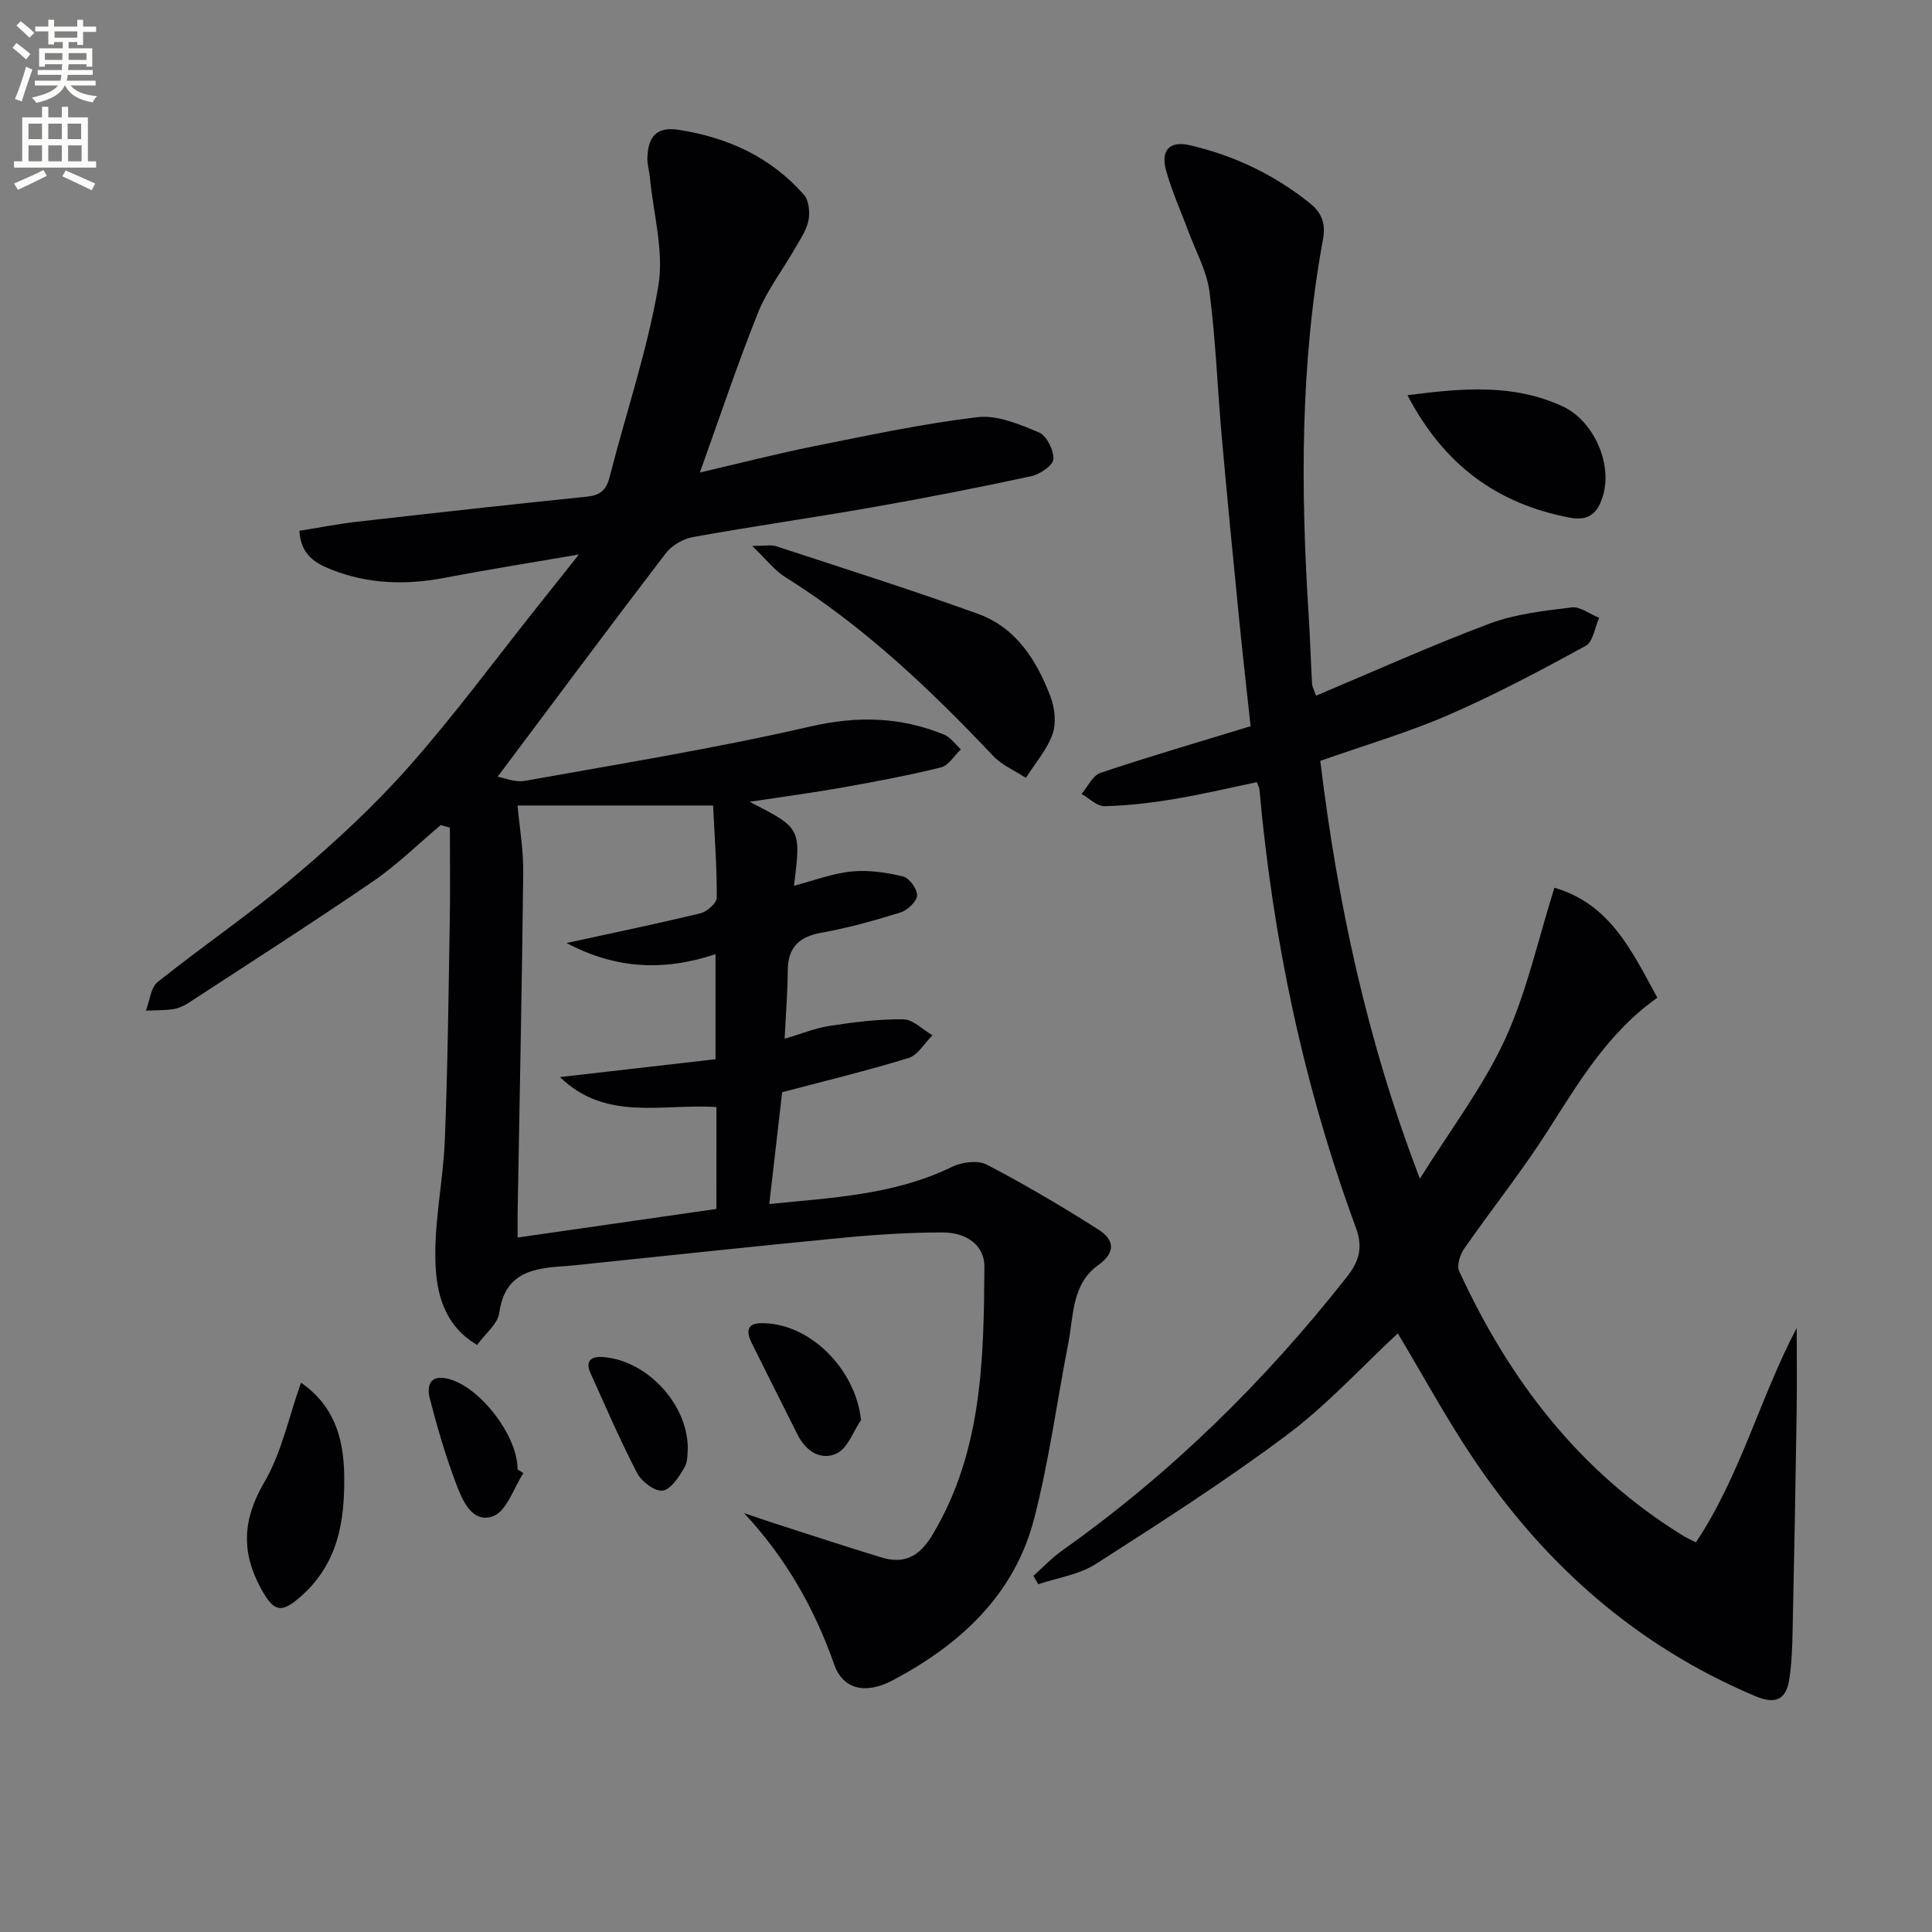
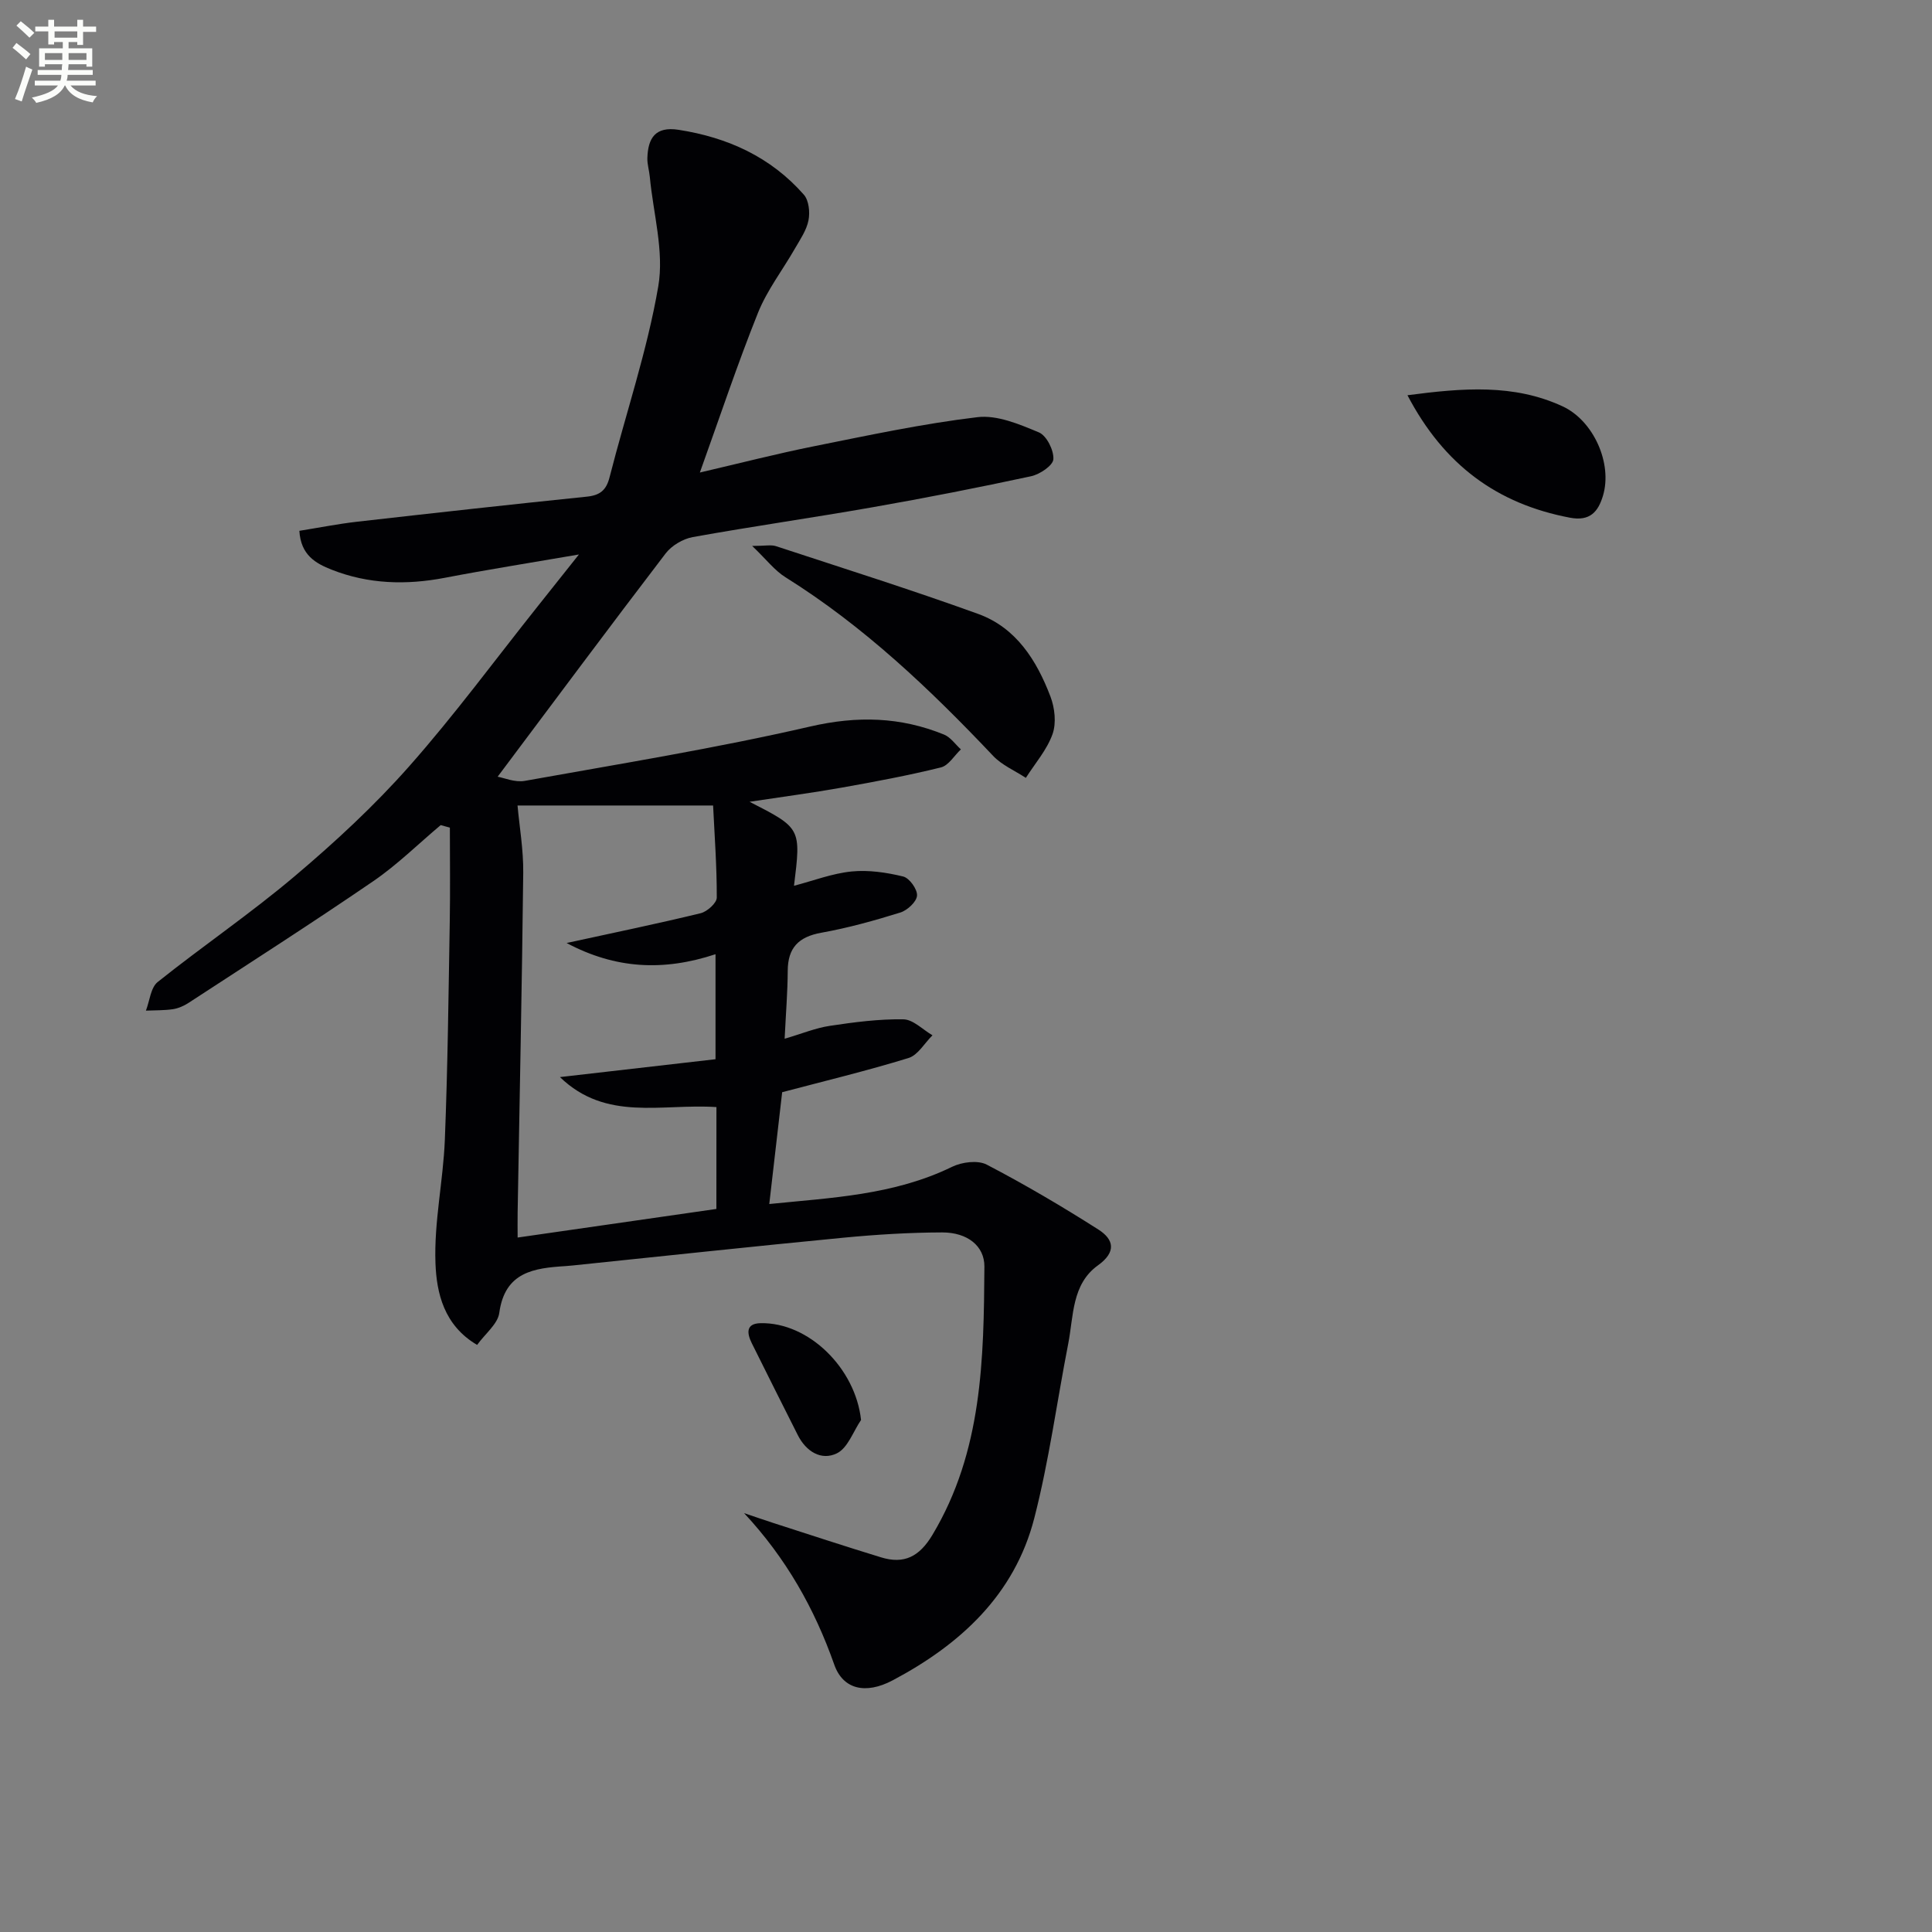
<svg xmlns="http://www.w3.org/2000/svg" enable-background="new 0 0 400 400" viewBox="0 0 400 400">
  <rect x="0" y="0" width="400" height="400" fill="#808080" stroke="none" />
  <path d="m2.6 9.9.8-1c.9.7 1.9 1.4 2.9 2.3l-.9 1.1c-1.1-1-2-1.8-2.8-2.4zm.5 10.6c.9-2.1 1.6-4.3 2.3-6.7.4.2.8.4 1.3.6-.7 2.1-1.5 4.3-2.2 6.6zm.3-15.2.9-.9c1 .8 2 1.6 2.8 2.4l-1 1c-.9-.9-1.8-1.7-2.7-2.5zm12.6-1.2h1.2v1.4h2.7v1.1h-2.7v2.7h-1.2v-.6h-1.8v1.3h4.9v3.8h-1.2v-.5h-3.7c0 .4-.1.9-.1 1.2h5.1v1h-5.2c0 .5-.1.9-.2 1.2h6v1h-5.2c1.1 1.3 2.9 2 5.5 2.2-.4.4-.7.8-.9 1.3-2.9-.5-4.8-1.6-5.7-3.5h-.1c-.8 1.7-2.7 2.9-5.9 3.6-.2-.4-.6-.8-.9-1.1 2.8-.6 4.6-1.4 5.4-2.5h-4.8v-1h5.3c.1-.3.2-.7.2-1.2h-4.9v-1h5c0-.4 0-.8.1-1.2h-3.6v.5h-1.2v-3.8h4.9v-1.3h-1.8v.5h-1.2v-2.7h-2.7v-1h2.7v-1.4h1.2v1.4h4.8zm-6.7 8.3h3.6c0-.4 0-.9 0-1.4h-3.6zm1.9-4.6h4.8v-1.3h-4.7v1.3zm6.7 3.2h-3.7v1.4h3.7z" fill="#fbfcfa" />
-   <path d="m8.7 22.1h1.3v2.2h2.8v-2.2h1.3v2.2h4.1v9.1h1.7v1.3h-17v-1.3h1.7v-9.1h4.1zm.3 13.1.7 1.2c-1.8.9-3.8 1.9-6 2.9-.2-.4-.5-.8-.8-1.3 2.3-1 4.4-1.9 6.1-2.8zm-3.1-6.4h2.8v-3.2h-2.8zm0 4.6h2.8v-3.3h-2.8zm4.1-4.6h2.8v-3.2h-2.8zm0 4.6h2.8v-3.3h-2.8zm3.6 1.9c2.1.9 4.1 1.8 6.1 2.7l-.7 1.4c-2.2-1.1-4.2-2-6.1-2.9zm3.2-9.7h-2.8v3.2h2.8zm-2.7 7.8h2.8v-3.3h-2.8z" fill="#fbfcfa" />
  <g fill="#010104">
    <path d="m98.78 278.45c-6.87-4.04-8.39-10.74-8.62-16.89-.32-8.49 1.6-17.04 1.94-25.58.6-15.09.76-30.19 1.02-45.29.11-6.45.02-12.89.02-19.34-.63-.17-1.27-.35-1.9-.52-4.63 3.89-8.97 8.19-13.93 11.59-12.61 8.63-25.48 16.87-38.28 25.22-.96.62-2.1 1.13-3.22 1.3-1.84.27-3.73.22-5.6.3.78-2.01.98-4.75 2.43-5.92 9.35-7.47 19.3-14.23 28.43-21.96 8.34-7.05 16.44-14.55 23.66-22.72 9.4-10.63 17.84-22.12 26.7-33.24 2.54-3.19 5.08-6.39 8.43-10.6-10.18 1.75-18.98 3.14-27.73 4.82-8.01 1.54-15.84 1.33-23.46-1.67-3.29-1.3-6.39-3-6.69-8.05 3.96-.63 7.92-1.42 11.92-1.88 15.85-1.8 31.7-3.56 47.57-5.19 2.74-.28 4.05-1.31 4.74-4.04 3.36-13.18 7.79-26.16 10.08-39.51 1.24-7.23-1.04-15.07-1.75-22.63-.12-1.32-.55-2.63-.51-3.94.13-4.09 1.62-6.58 6.43-5.84 10.2 1.58 19.11 5.63 25.97 13.44 1.04 1.18 1.29 3.63.96 5.3-.4 2.05-1.71 3.95-2.79 5.82-2.55 4.46-5.78 8.63-7.67 13.34-4.25 10.6-7.86 21.45-12.03 33.06 8.38-1.95 15.99-3.91 23.68-5.45 11.22-2.25 22.45-4.66 33.79-6.01 4.09-.49 8.7 1.47 12.72 3.15 1.6.67 3.11 3.69 3 5.55-.07 1.3-2.8 3.14-4.61 3.53-10.86 2.34-21.77 4.48-32.71 6.4-12.43 2.19-24.93 3.96-37.35 6.2-2.04.37-4.37 1.76-5.62 3.4-11.6 15.17-23 30.51-34.77 46.21 1.26.21 3.57 1.23 5.63.86 19.74-3.54 39.56-6.75 59.08-11.25 9.75-2.25 18.7-2.01 27.72 1.67 1.35.55 2.33 2.02 3.48 3.06-1.37 1.29-2.55 3.35-4.15 3.74-6.76 1.67-13.62 2.95-20.47 4.17-6.18 1.1-12.41 1.92-19.13 2.94 10.67 5.46 10.67 5.46 9.2 17.39 4.05-1.06 7.93-2.56 11.92-2.96 3.51-.35 7.22.2 10.68 1.04 1.29.31 2.97 2.65 2.87 3.96-.09 1.28-2.01 3.05-3.46 3.5-5.37 1.67-10.82 3.19-16.35 4.18-4.73.85-6.95 3.13-6.96 7.93-.02 4.27-.37 8.54-.64 14.02 3.58-1.05 6.41-2.23 9.36-2.67 5.04-.76 10.15-1.43 15.22-1.35 2.03.03 4.02 2.14 6.03 3.31-1.64 1.61-3.01 4.1-4.96 4.7-8.68 2.67-17.53 4.8-26.16 7.08-.87 7.53-1.75 15.19-2.67 23.15 12.69-1.3 25.75-1.8 37.86-7.71 2.03-.99 5.31-1.41 7.16-.45 7.9 4.12 15.61 8.66 23.13 13.45 3.15 2.01 3.8 4.6-.09 7.4-5.46 3.91-5.04 10.49-6.17 16.26-2.35 12.03-3.97 24.23-7.02 36.08-4.07 15.85-15.29 26.15-29.31 33.58-5.66 3-10.32 1.85-12.11-3.26-4.1-11.63-9.98-22.03-18.66-31.35 2.02.68 4.03 1.38 6.06 2.04 7.42 2.39 14.83 4.83 22.29 7.11 4.78 1.47 7.94-.14 10.64-4.65 10.35-17.27 10.63-36.39 10.76-55.54.03-4.27-3.51-7.09-8.75-7.08-6.81.02-13.63.44-20.41 1.09-18.69 1.8-37.37 3.82-56.05 5.75-.5.05-.99.1-1.49.13-6.54.41-12.58 1.18-13.74 9.69-.31 2.29-2.88 4.27-4.59 6.63zm49.55-49.24c-11.35-.76-22.82 3.06-32.4-6.21 10.76-1.24 21.52-2.47 32.21-3.7 0-7.58 0-14.27 0-21.74-10.81 3.57-20.73 3.05-30.83-2.32 10-2.18 18.92-4.02 27.76-6.17 1.35-.33 3.33-2.12 3.33-3.23.02-6.43-.46-12.86-.76-19.07-14.12 0-27.66 0-40.49 0 .4 4.43 1.23 9.18 1.18 13.91-.26 23.46-.76 46.93-1.16 70.39-.03 1.72 0 3.45 0 5.15 14.19-2.04 27.59-3.97 41.15-5.92.01-7.01.01-13.94.01-21.09z" />
-     <path d="m272.48 144.03c12.04-5.06 23.83-10.38 35.92-14.92 5.34-2 11.25-2.65 16.97-3.35 1.79-.22 3.8 1.39 5.72 2.16-.9 1.99-1.26 4.96-2.79 5.8-9.3 5.08-18.68 10.08-28.4 14.3-8.49 3.68-17.44 6.3-26.55 9.51 3.55 29.23 9.6 57.75 20.62 86.51 6.37-10.22 13.1-19.02 17.62-28.84 4.52-9.81 6.83-20.63 10.24-31.41 11.67 3.43 16.09 13.28 21.31 22.78-10.16 7.15-16.24 17.44-22.69 27.55-5.36 8.4-11.62 16.22-17.31 24.41-.86 1.24-1.57 3.48-1.03 4.65 10.36 22.55 24.94 41.6 46.38 54.79.68.42 1.42.74 2.63 1.36 9.21-13.81 13.19-29.78 20.87-44.39 0 5.77.07 11.54-.01 17.3-.23 15.14-.51 30.29-.84 45.43-.07 3.31-.18 6.65-.67 9.91-.63 4.22-2.73 5.41-7.05 3.59-24.55-10.35-43.61-27.21-58.33-49.1-5.65-8.39-10.48-17.33-15.69-26.01-7.5 6.97-14.62 14.79-22.94 21.02-12.75 9.54-26.2 18.16-39.62 26.75-3.44 2.2-7.9 2.82-11.89 4.17-.33-.58-.66-1.16-.99-1.74 2-1.78 3.85-3.76 6.02-5.29 22.45-15.91 41.85-34.97 58.85-56.57 2.6-3.3 3.41-6.1 1.87-10.28-10.79-29.3-17.16-59.61-19.95-90.69-.03-.32-.21-.62-.53-1.49-5.67 1.18-11.41 2.55-17.21 3.51-4.73.79-9.54 1.35-14.32 1.46-1.57.04-3.18-1.64-4.77-2.54 1.29-1.5 2.31-3.82 3.92-4.36 10.19-3.41 20.52-6.43 31.08-9.66-.8-7.48-1.63-14.71-2.35-21.95-1.26-12.73-2.51-25.46-3.64-38.2-.88-9.93-1.23-19.93-2.52-29.8-.56-4.32-2.87-8.41-4.41-12.59-1.54-4.19-3.43-8.29-4.59-12.58-1.14-4.2.81-6.12 4.94-5.16 9.18 2.13 17.48 6.09 24.89 12.04 2.64 2.12 3.21 4.49 2.67 7.43-4.75 25.89-4.62 51.95-2.95 78.08.3 4.65.42 9.31.69 13.96.07.77.51 1.51.83 2.45z" />
    <path d="m155.73 113.03c2.72 0 3.91-.28 4.9.04 13.99 4.6 28.05 9.03 41.9 14.04 7.86 2.85 12.11 9.63 14.95 17.09.9 2.35 1.25 5.5.44 7.78-1.16 3.27-3.62 6.07-5.53 9.07-2.28-1.5-4.96-2.63-6.78-4.56-13.06-13.8-26.75-26.82-42.96-36.96-2.24-1.38-3.94-3.65-6.92-6.5z" />
    <path d="m291.4 81.83c11.51-1.52 22.03-2.37 32.12 2.3 6.41 2.97 10.36 11.82 8.36 18.5-.98 3.26-2.64 5.36-6.86 4.55-15.04-2.86-26.04-10.88-33.62-25.35z" />
-     <path d="m62.32 286.26c6.58 4.59 8.81 10.98 8.94 19.07.16 9.77-1.32 18.45-9 25.22-4.04 3.56-5.57 3.19-8.22-1.65-4.12-7.51-3.83-14.31.65-21.96 3.59-6.1 5.07-13.45 7.63-20.68z" />
    <path d="m178.27 293.99c-1.62 2.38-2.74 5.79-4.99 6.9-3.22 1.58-6.38-.35-8.1-3.76-3.19-6.34-6.38-12.67-9.53-19.03-1-2.02-1.3-4.09 1.82-4.15 9.98-.21 19.65 9.35 20.8 20.04z" />
-     <path d="m142.41 299.89c-.11.72.08 2.6-.7 3.93-1.12 1.92-2.77 4.53-4.5 4.79-1.59.24-4.36-1.84-5.28-3.59-3.52-6.75-6.52-13.76-9.66-20.7-1.06-2.34-.13-3.52 2.41-3.37 8.92.53 17.67 9.43 17.73 18.94z" />
-     <path d="m108.36 305c-2.03 3.1-3.45 7.86-6.25 8.9-4.36 1.62-6.38-3.29-7.69-6.74-2.16-5.7-3.87-11.6-5.41-17.5-.72-2.74-.04-5.17 3.84-4.18 6.58 1.68 14.38 11.88 14.3 18.74.41.26.81.52 1.21.78z" />
  </g>
</svg>